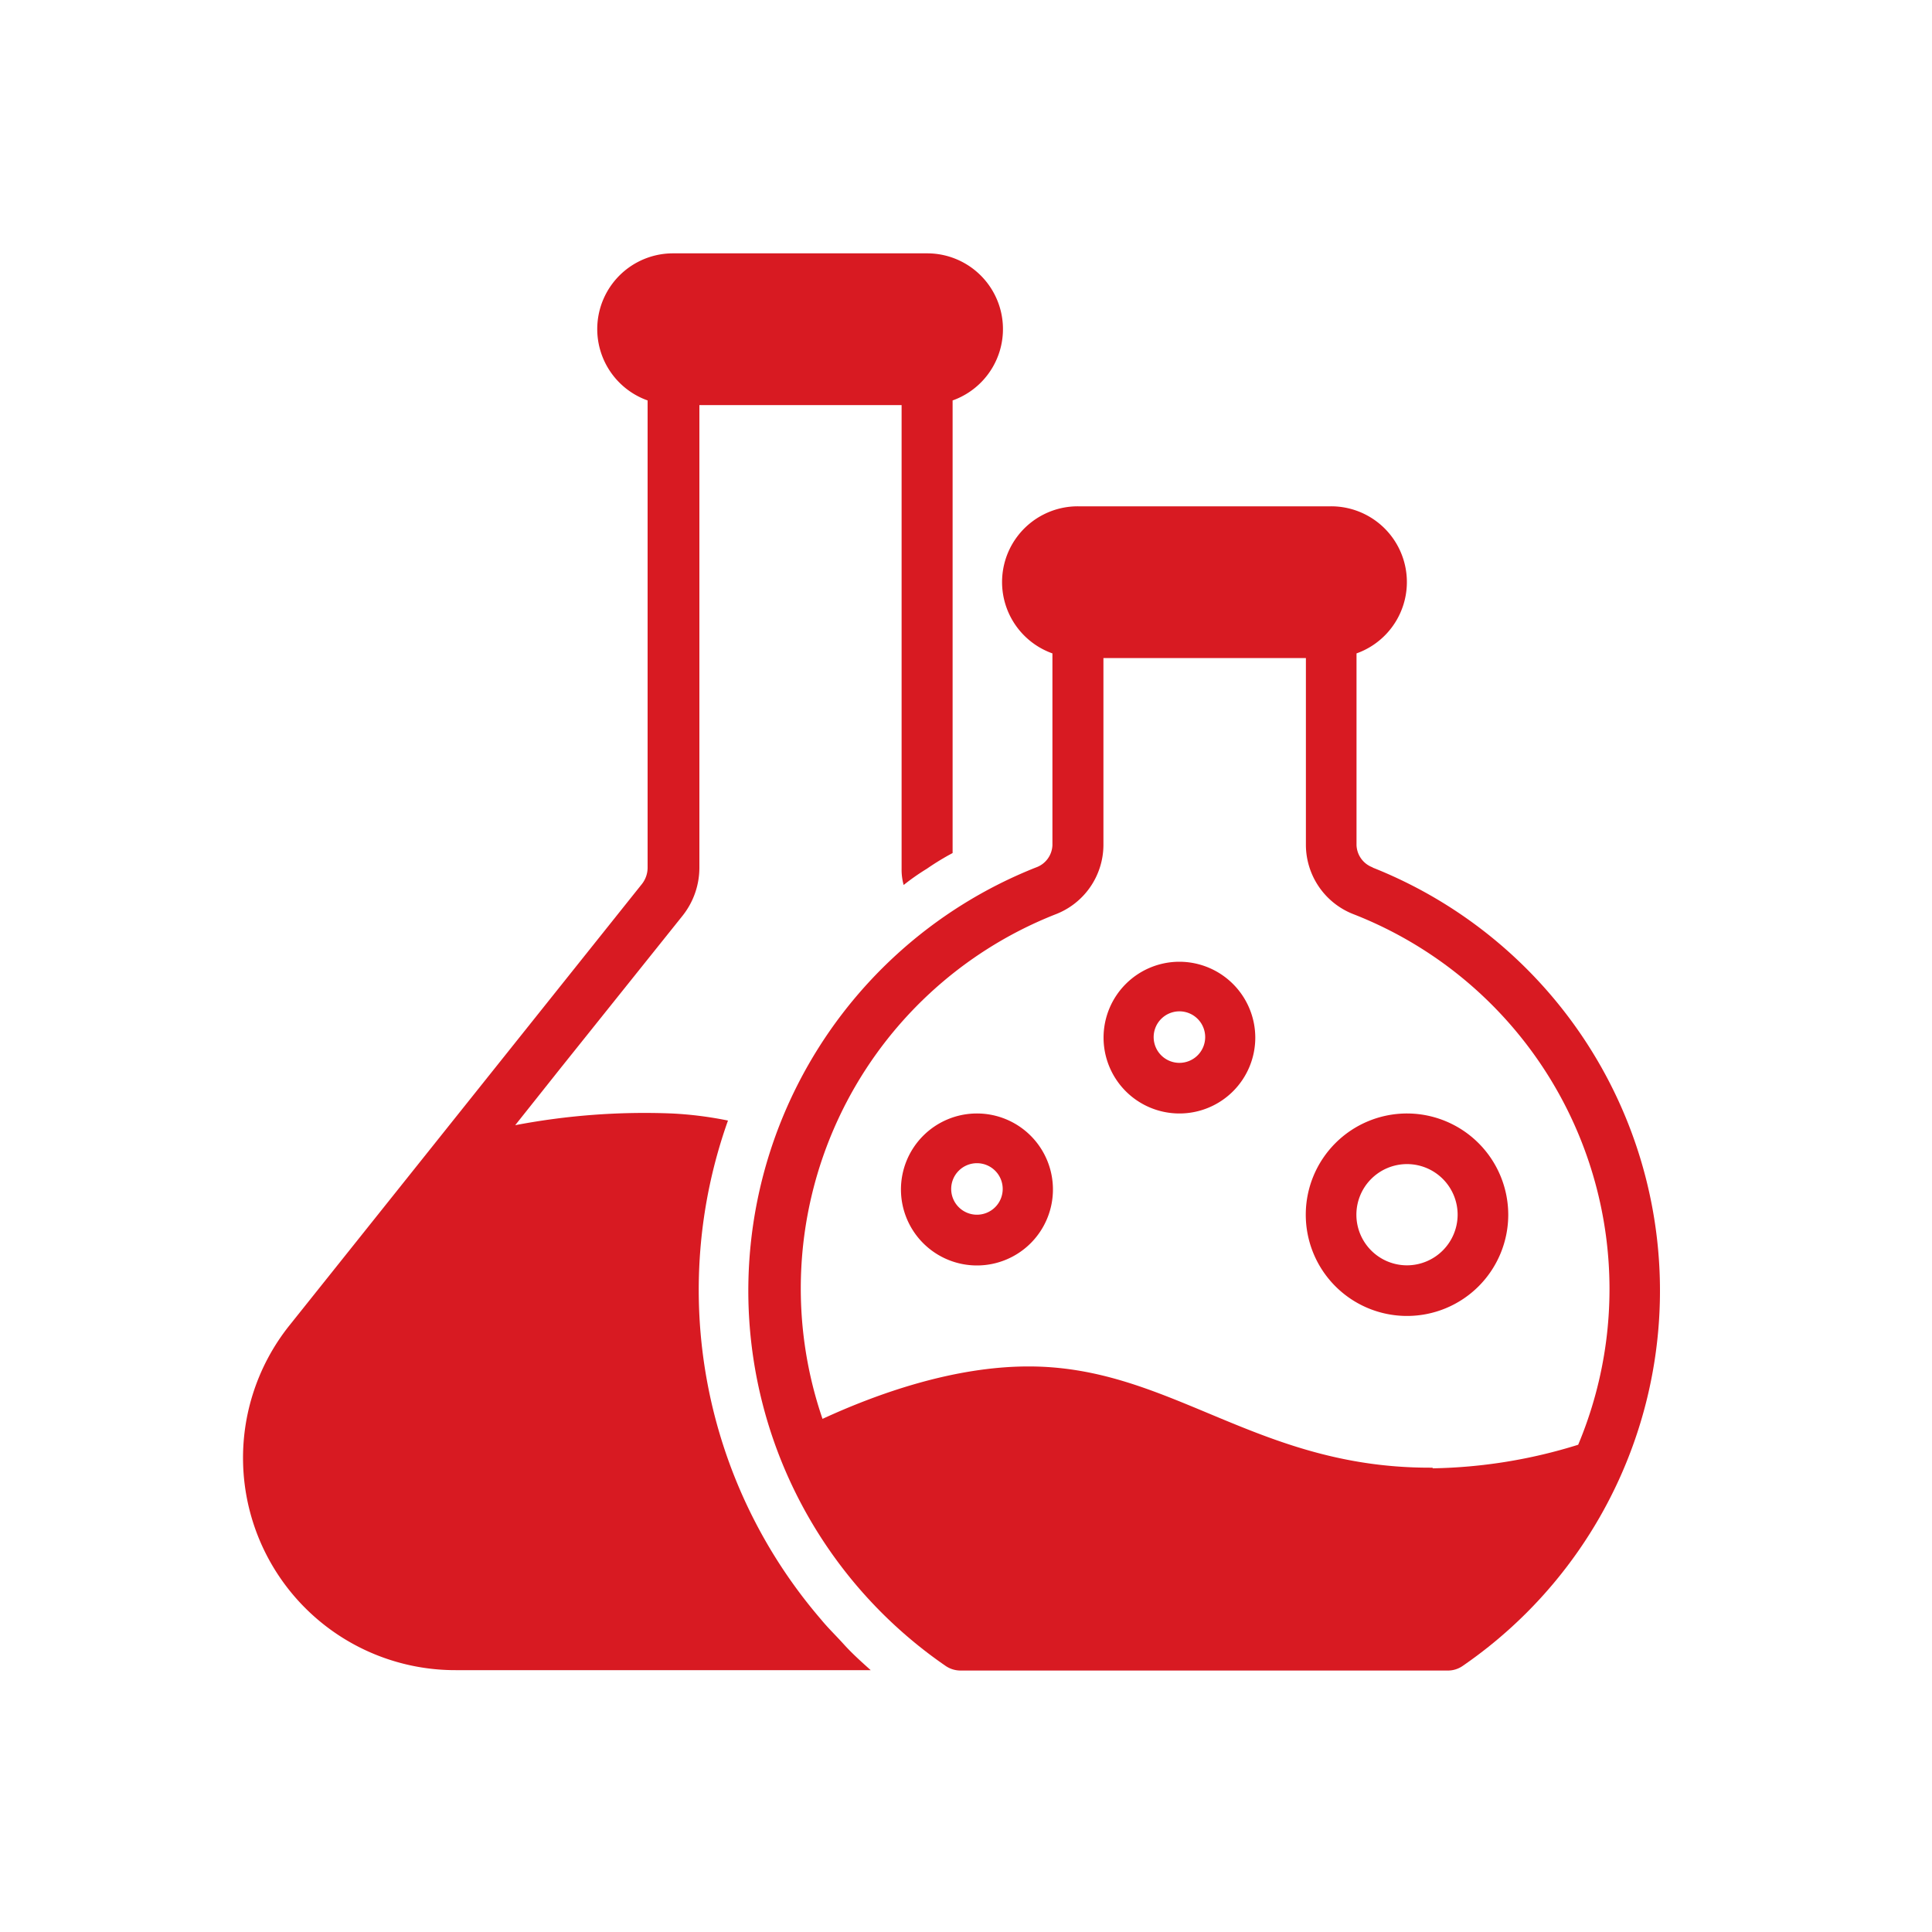
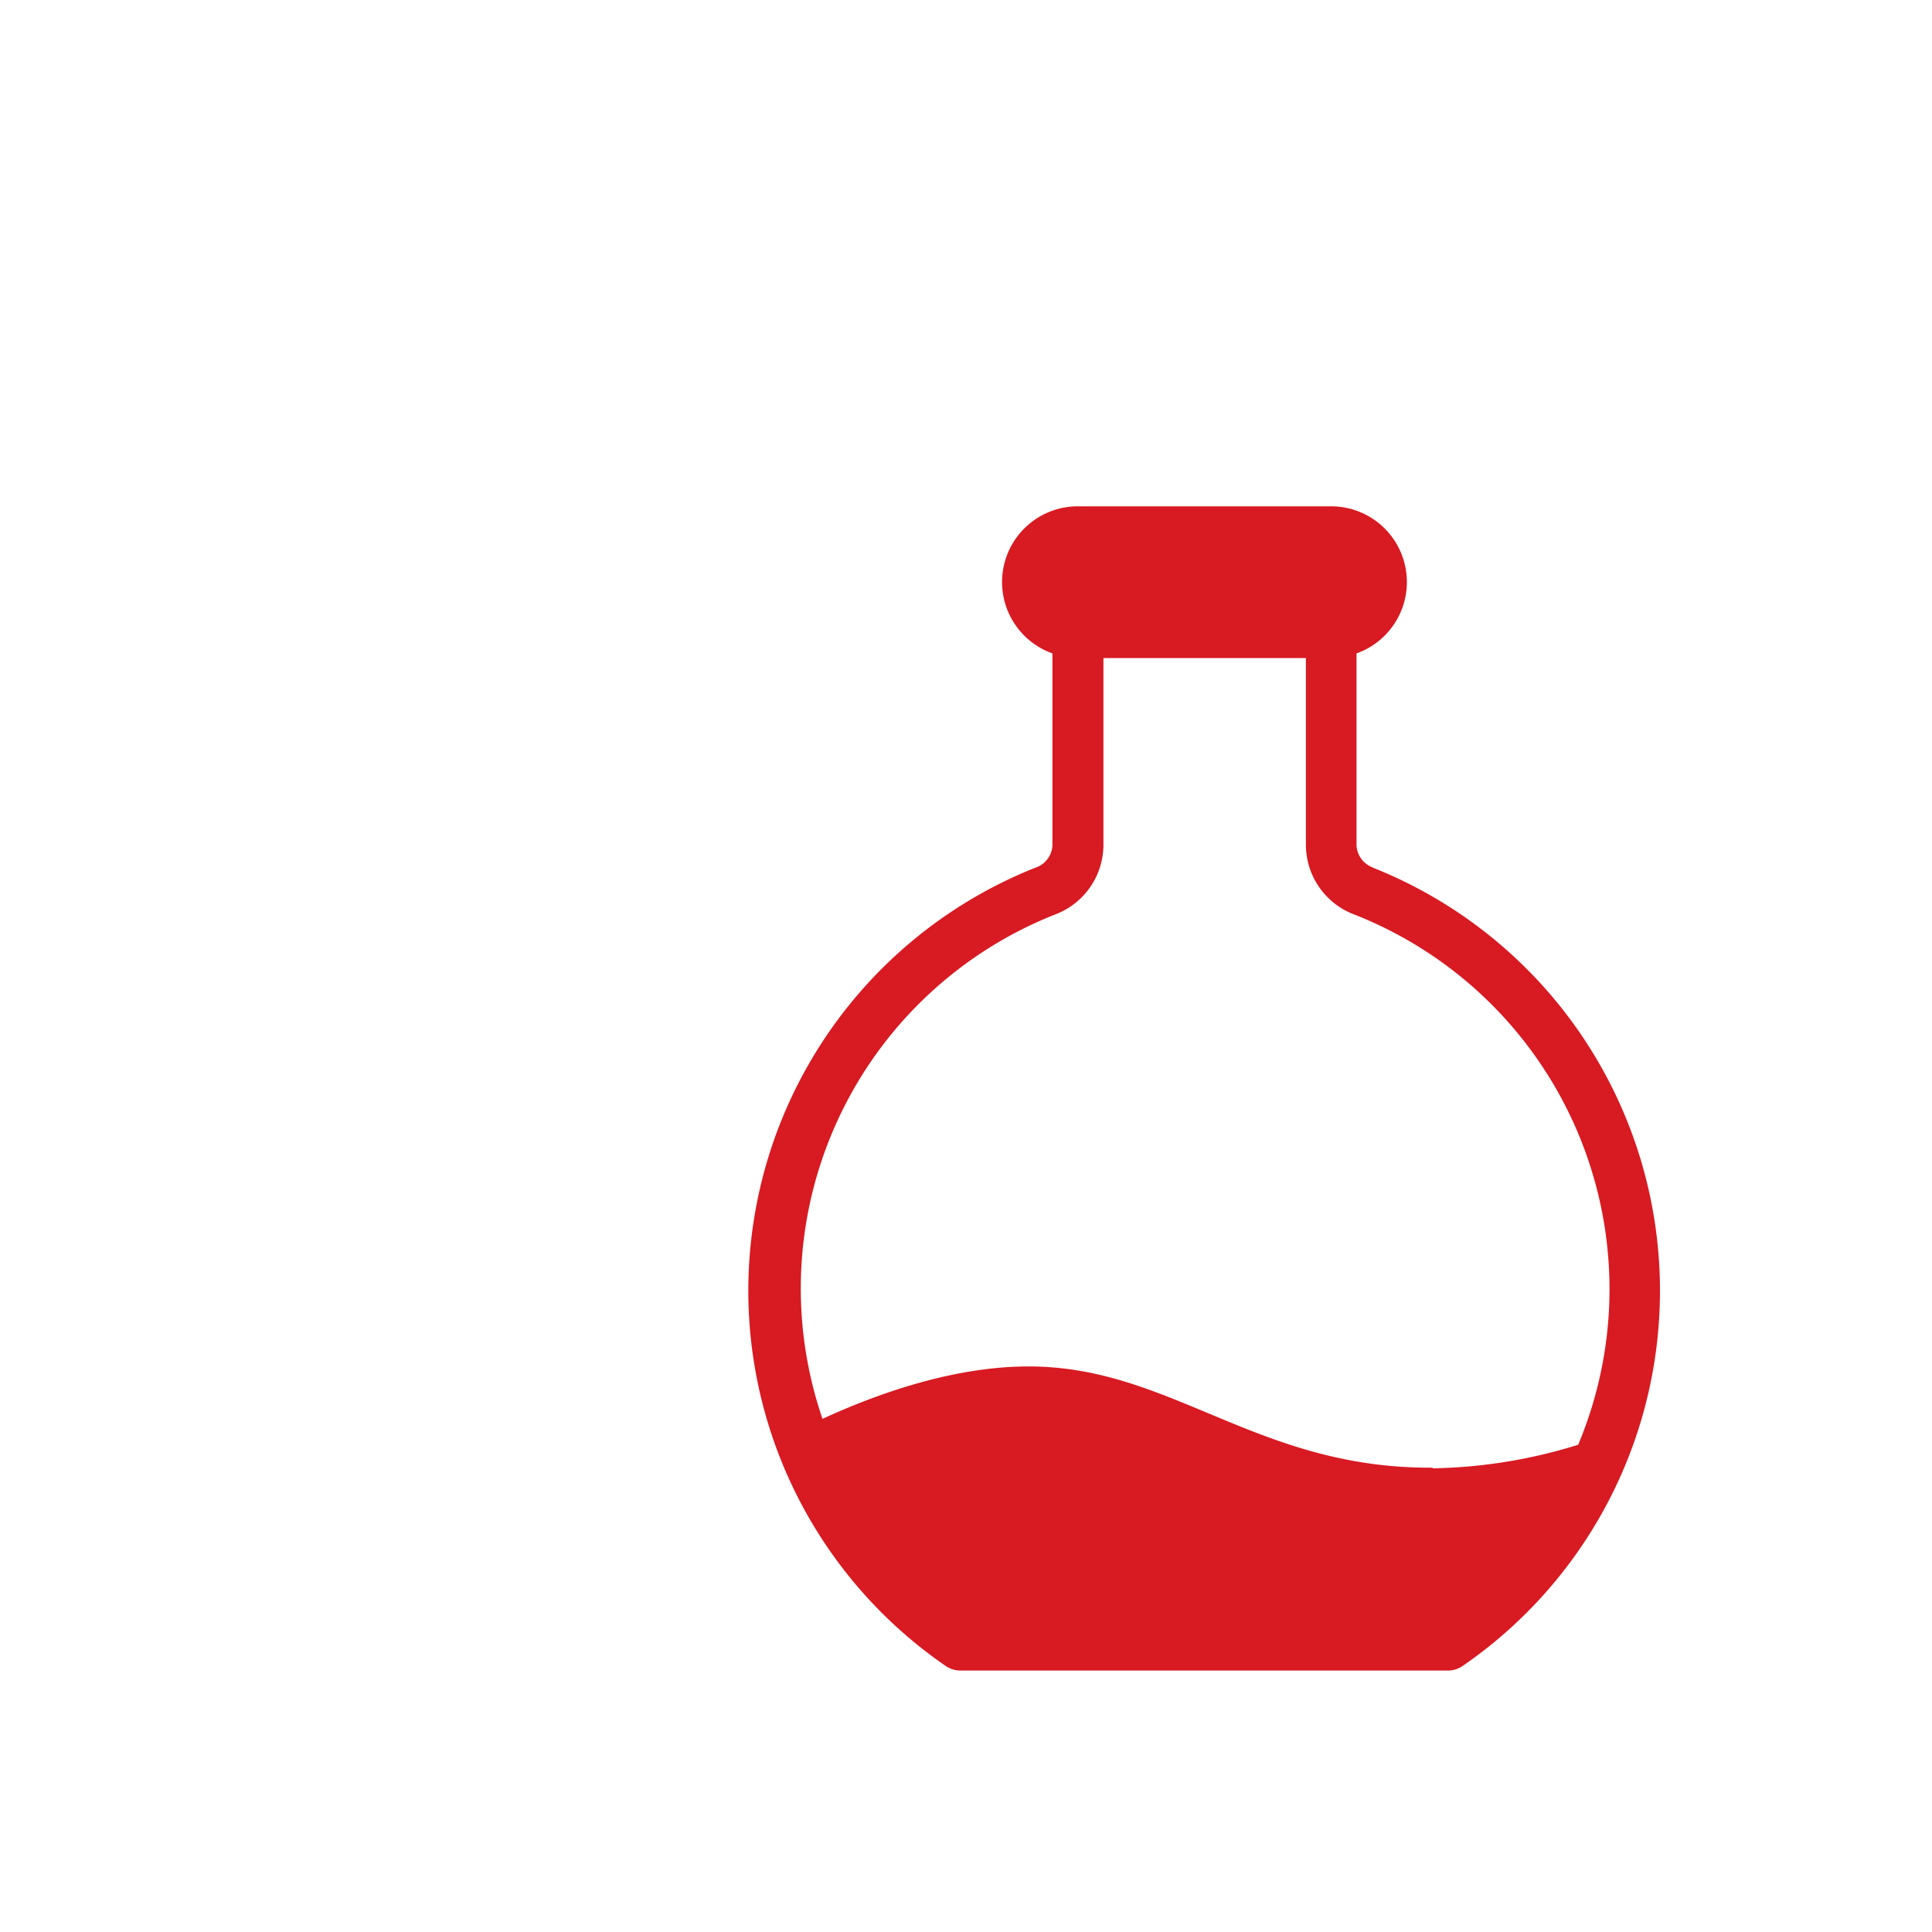
<svg xmlns="http://www.w3.org/2000/svg" viewBox="0 0 150 150">
  <defs>
    <style>.cls-1{fill:none;}.cls-2{fill:#d81a22;}</style>
  </defs>
  <g id="Layer_2" data-name="Layer 2">
    <g id="Layer_1-2" data-name="Layer 1">
-       <path class="cls-1" d="M0,0H150V150H0Z" />
      <path class="cls-2" d="M106.59,67.35a1.92,1.92,0,0,1-1.27-1.73V50.73a5.88,5.88,0,0,0-2-11.42H83.71a5.88,5.88,0,0,0-2,11.42V65.62a1.91,1.91,0,0,1-1.28,1.73,35.35,35.35,0,0,0-7,62,2.06,2.06,0,0,0,1.12.35h37.88a2,2,0,0,0,1.12-.35,35.35,35.35,0,0,0-7-62Zm4.64,46.6H111c-7.09,0-12.25-2.16-17.25-4.25-4.44-1.85-8.64-3.61-13.89-3.61h0c-5.8,0-11.7,2.09-16,4.07A31.22,31.22,0,0,1,81.92,71a5.79,5.79,0,0,0,3.75-5.37V51.09h15.72V65.62A5.79,5.79,0,0,0,105.14,71a31.25,31.25,0,0,1,17.39,41.17A40,40,0,0,1,111.23,114Z" />
-       <path class="cls-2" d="M109.25,86.45a7.86,7.86,0,1,0,7.85,7.86A7.87,7.87,0,0,0,109.25,86.45Zm0,11.79a3.93,3.93,0,1,1,3.92-3.93A3.94,3.94,0,0,1,109.25,98.24Z" />
-       <path class="cls-2" d="M75.85,86.45a5.9,5.9,0,1,0,5.9,5.89A5.9,5.9,0,0,0,75.85,86.45Zm0,7.86a2,2,0,1,1,2-2A2,2,0,0,1,75.85,94.31Z" />
-       <path class="cls-2" d="M91.57,74.67a5.89,5.89,0,1,0,5.89,5.89A5.9,5.9,0,0,0,91.57,74.67Zm0,7.85a2,2,0,1,1,2-2A2,2,0,0,1,91.57,82.52Z" />
-       <path class="cls-2" d="M63.75,125.74A39.22,39.22,0,0,1,56.52,87a28.78,28.78,0,0,0-4.36-.55A53.46,53.46,0,0,0,40,87.36l3.53-4.44L53,71.09a6,6,0,0,0,1.3-3.69V31.45H70v36a4.4,4.4,0,0,0,.16,1.26,17.71,17.71,0,0,1,1.8-1.26,20.11,20.11,0,0,1,2-1.22V31.09a5.88,5.88,0,0,0-2-11.42H52.28a5.88,5.88,0,0,0-2,11.42V67.4a2.06,2.06,0,0,1-.43,1.22L22.5,102.87a16.48,16.48,0,0,0,12.89,26.8H67.6c-.7-.63-1.41-1.26-2.08-2S64.3,126.41,63.75,125.74Z" />
    </g>
  </g>
</svg>